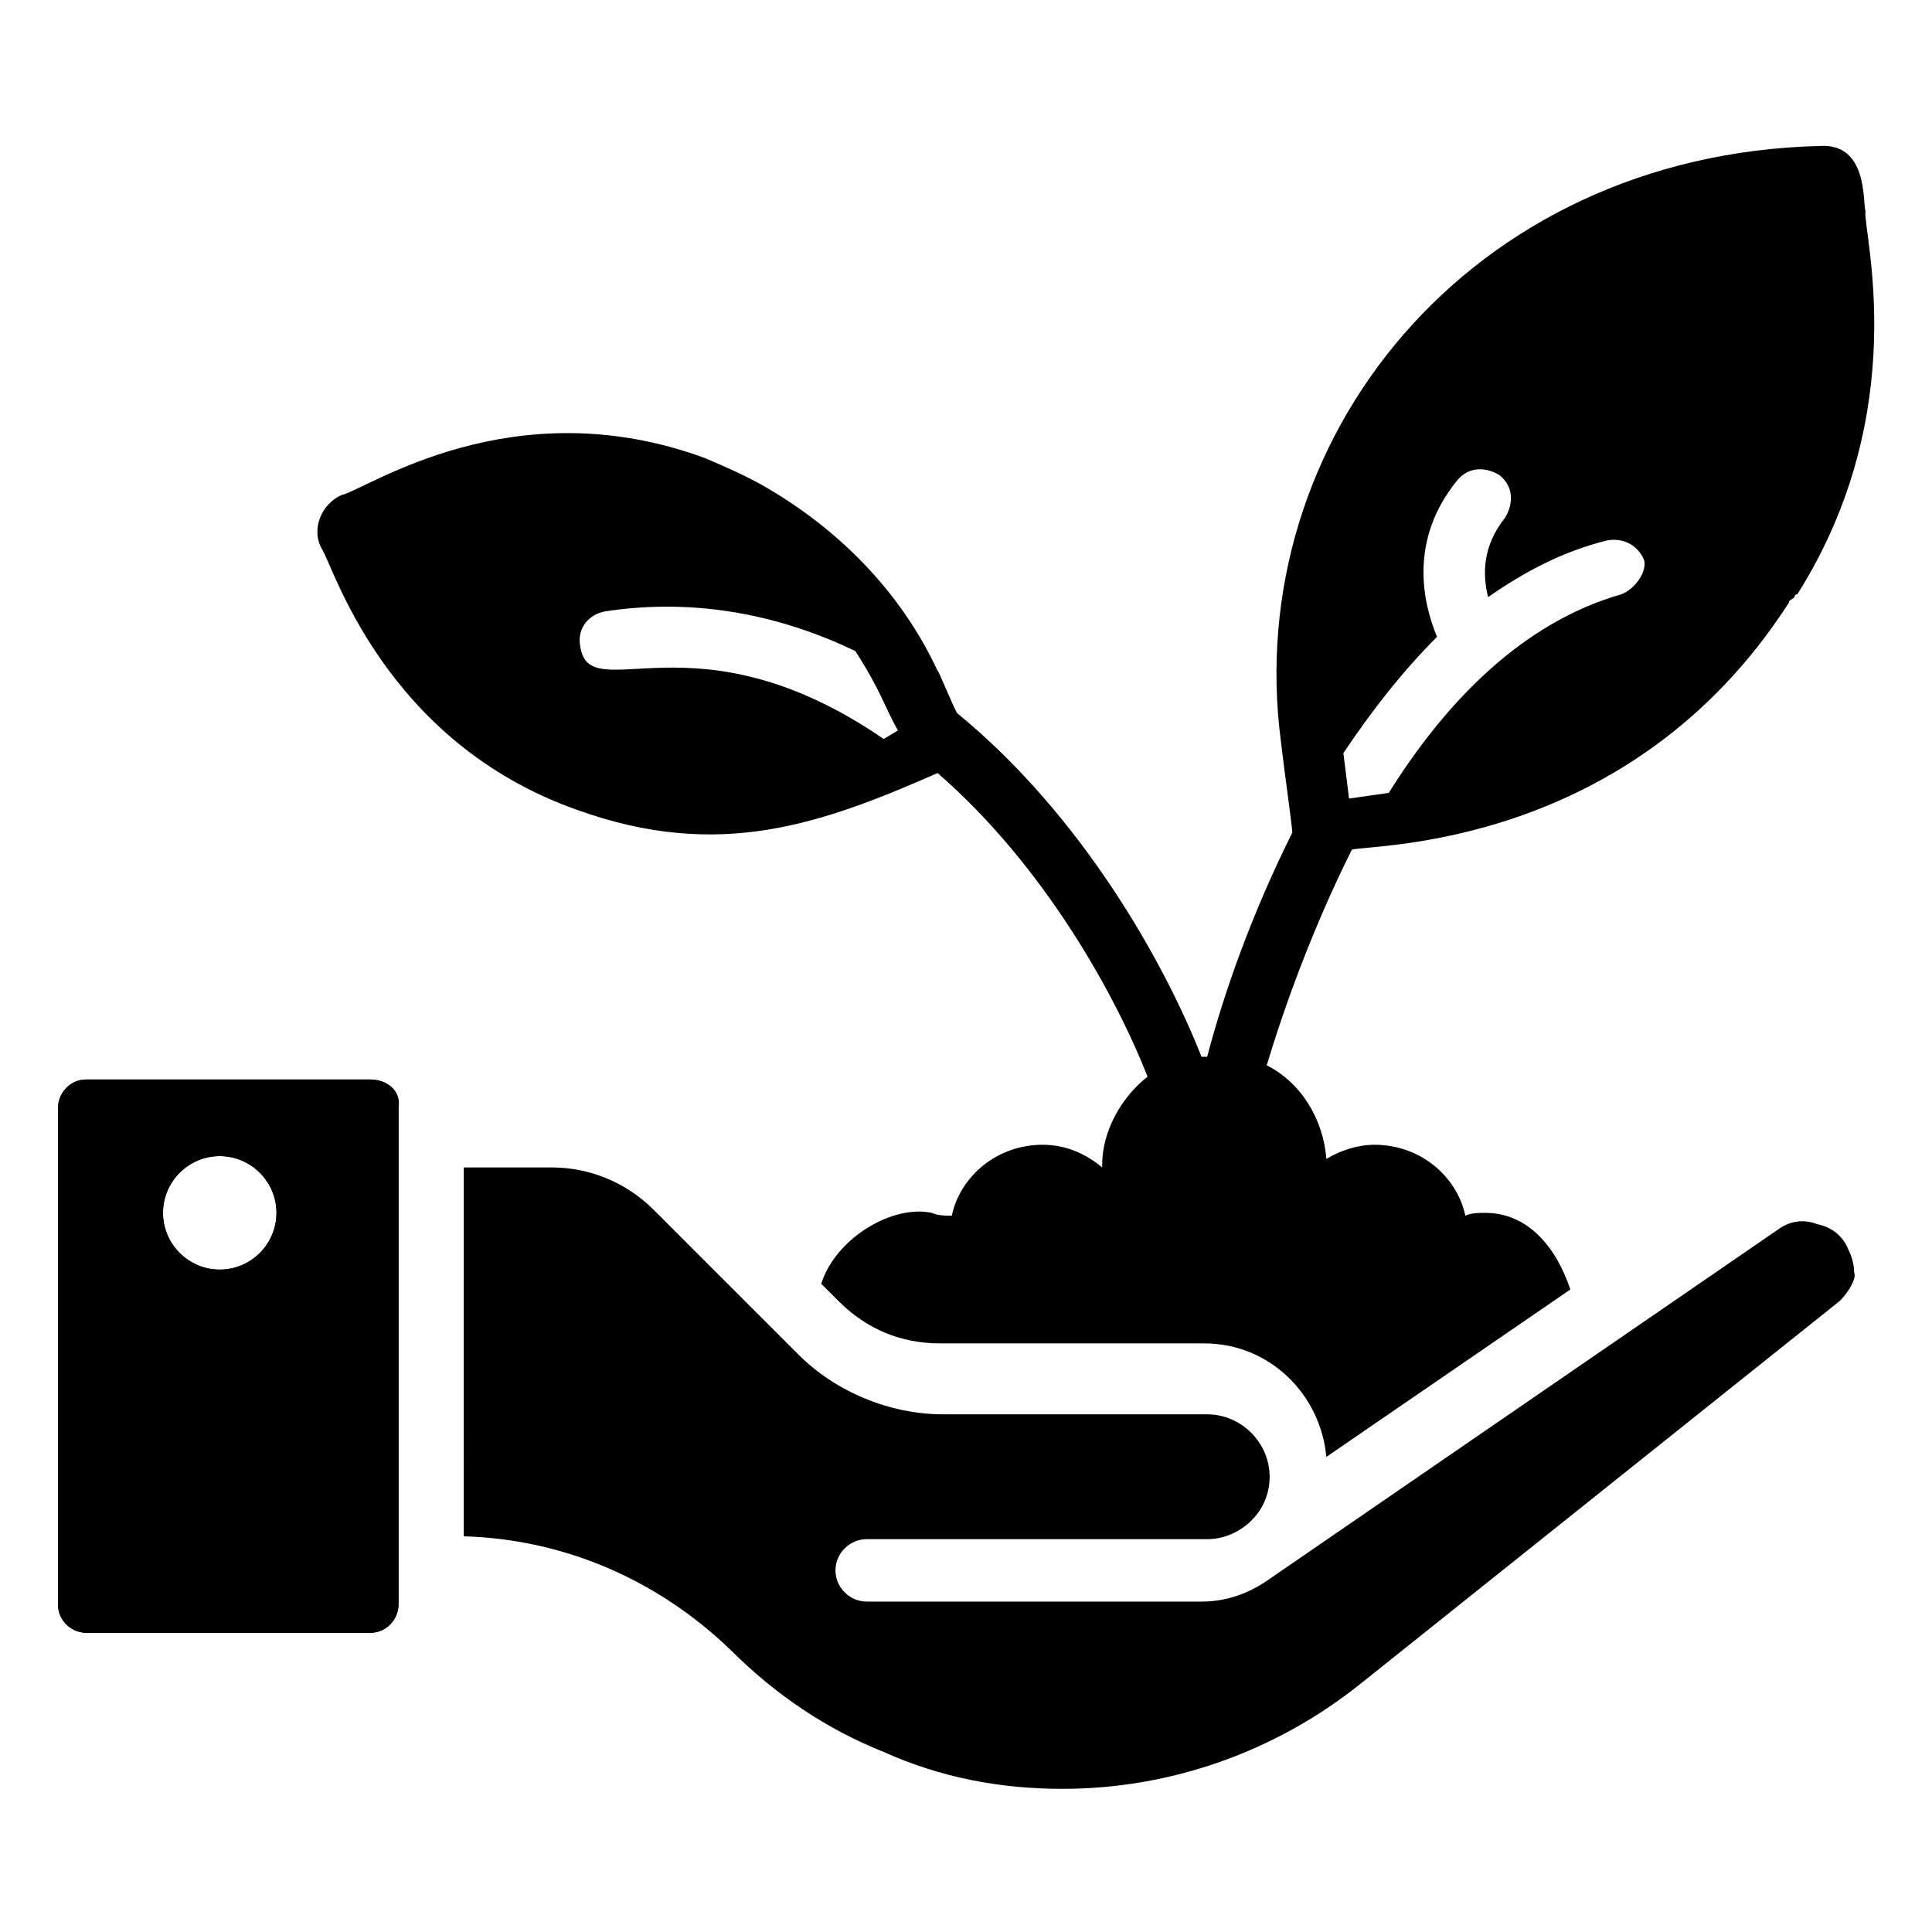
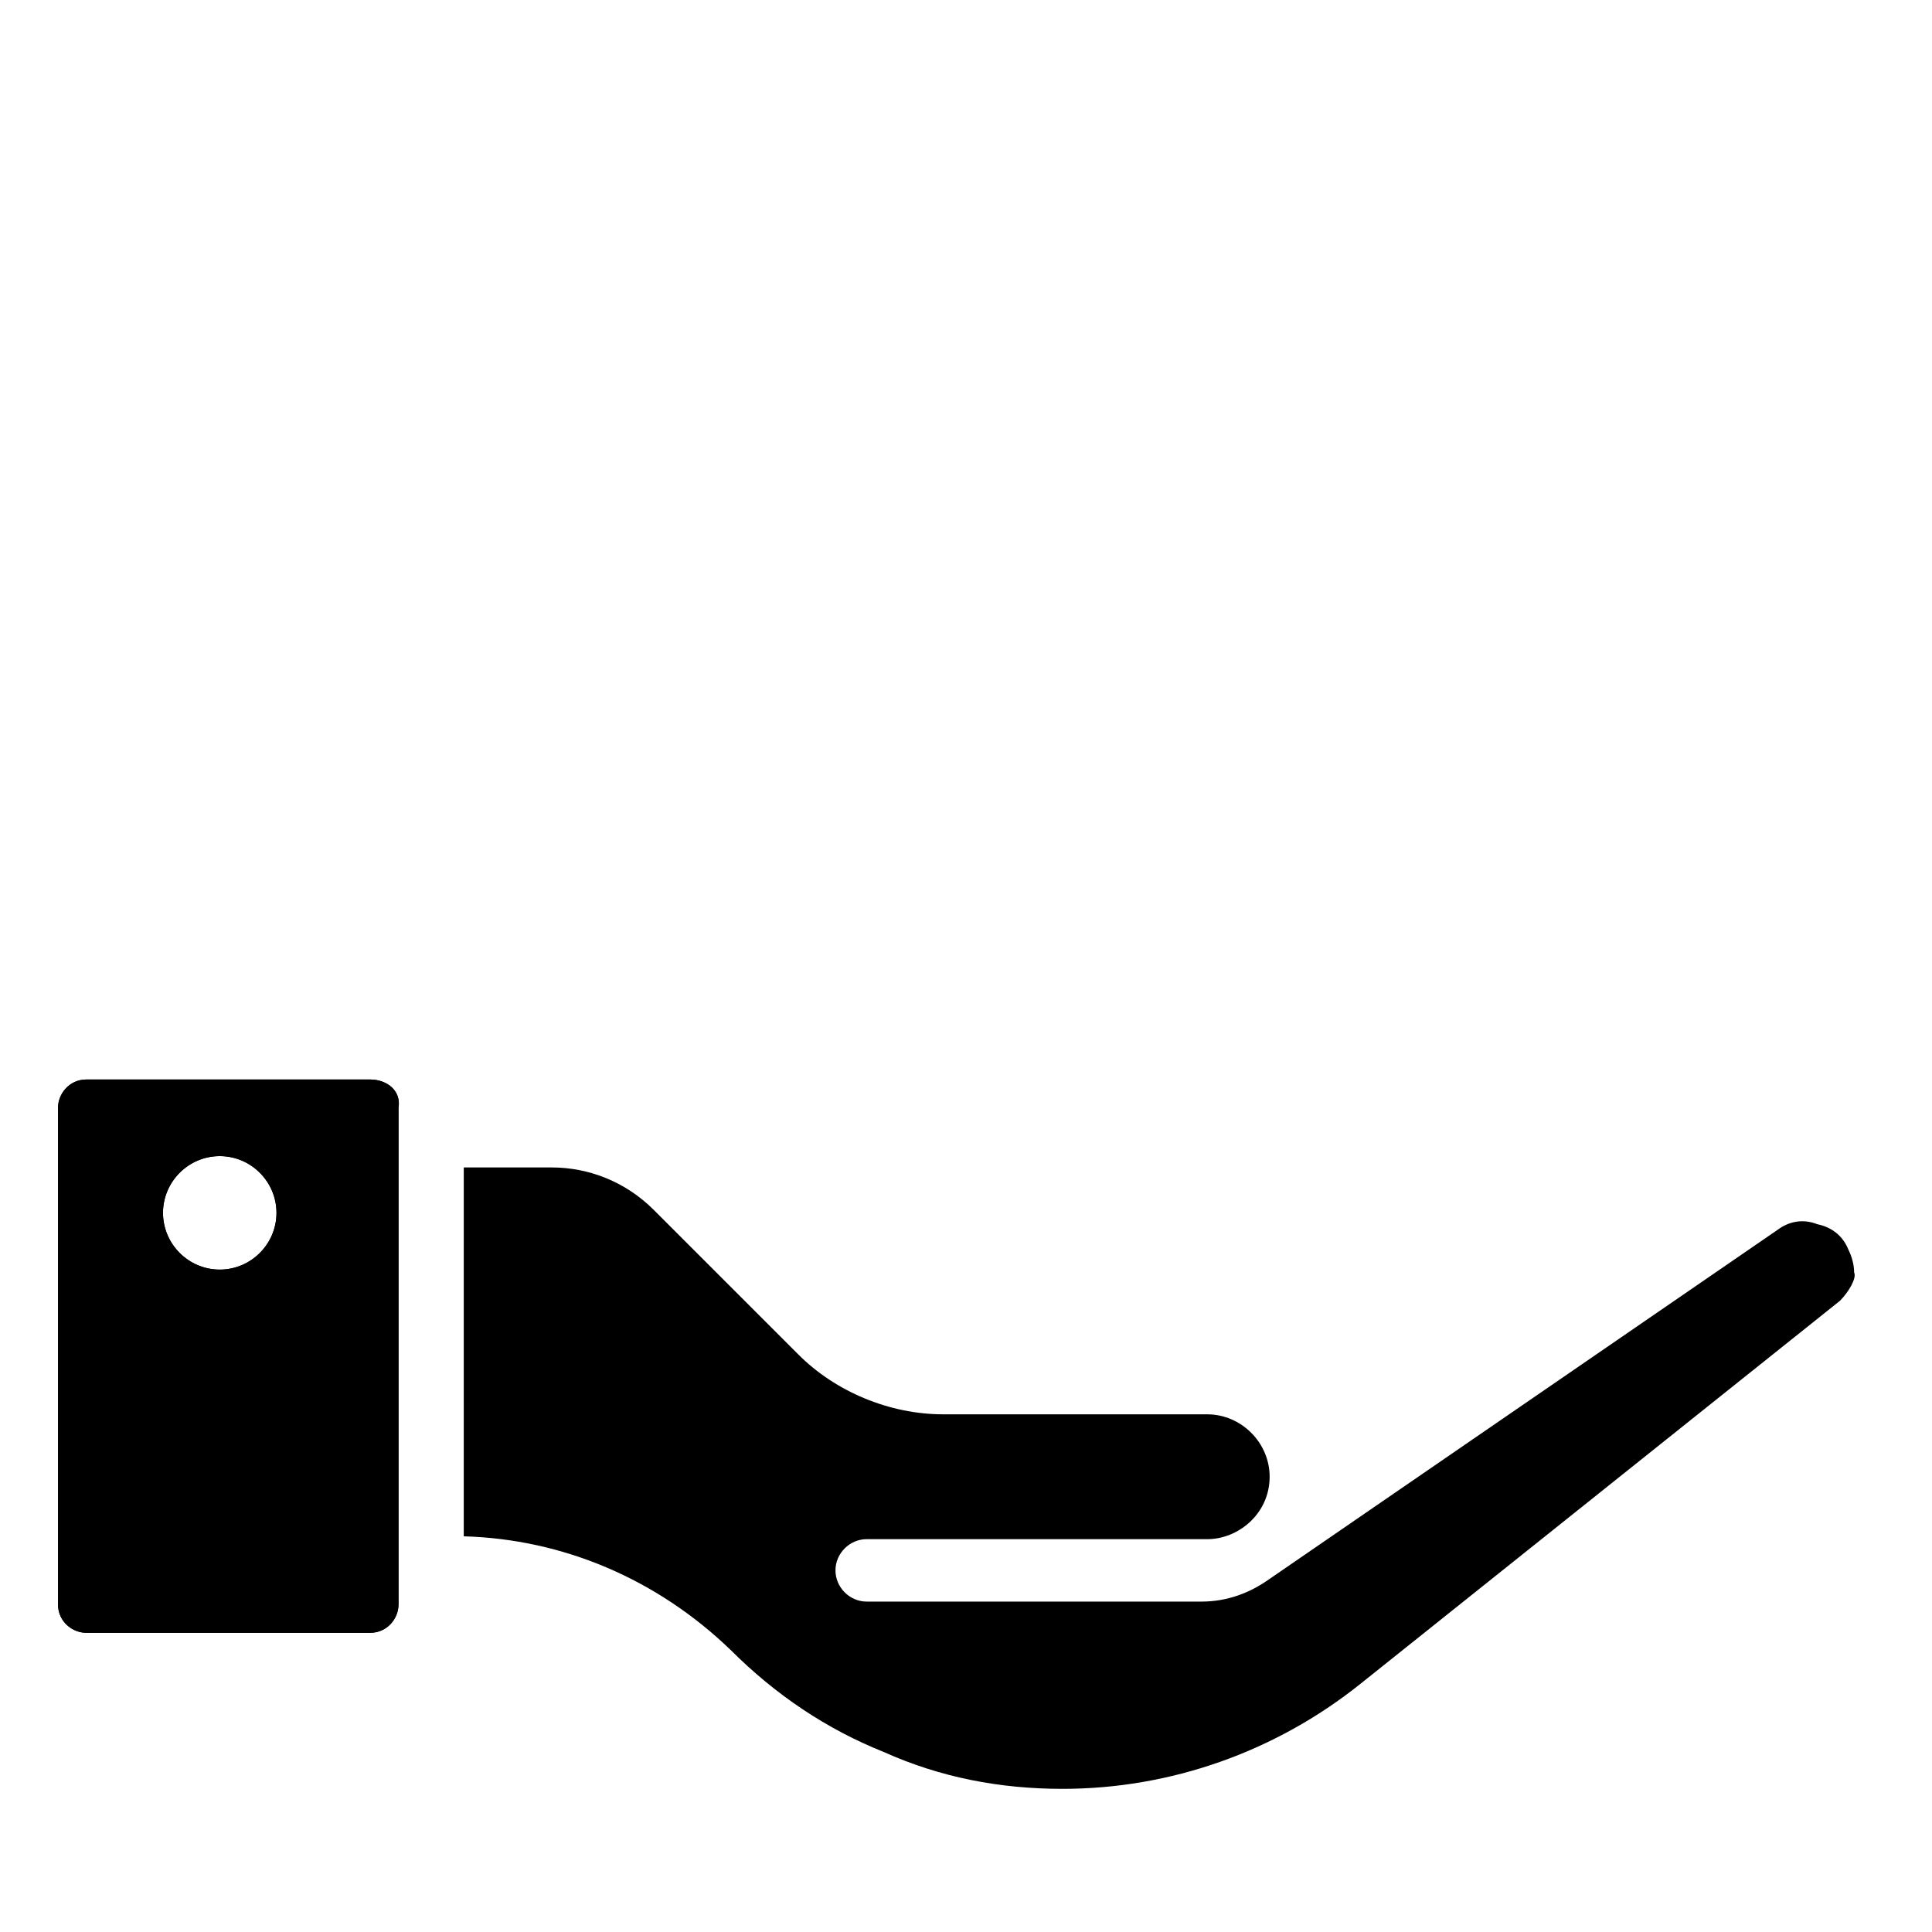
<svg xmlns="http://www.w3.org/2000/svg" fill="#000000" width="800px" height="800px" version="1.1" viewBox="144 144 512 512">
  <g>
    <path d="m242.09 430.08h-75.195c-4.512 0-7.519 3.762-7.519 7.519v131.59c0 4.512 3.762 7.519 7.519 7.519h75.195c4.512 0 7.519-3.762 7.519-7.519v-131.59c0.75-4.512-3.008-7.519-7.519-7.519zm-39.855 50.379c-8.273 0-15.039-6.769-15.039-15.039 0-8.273 6.769-15.039 15.039-15.039 8.273 0 15.039 6.769 15.039 15.039 0 8.273-6.766 15.039-15.039 15.039z" />
    <path d="m242.09 430.08h-75.195c-4.512 0-7.519 3.762-7.519 7.519v131.59c0 4.512 3.762 7.519 7.519 7.519h75.195c4.512 0 7.519-3.762 7.519-7.519v-131.59c0.75-4.512-3.008-7.519-7.519-7.519zm-39.855 50.379c-8.273 0-15.039-6.769-15.039-15.039 0-8.273 6.769-15.039 15.039-15.039 8.273 0 15.039 6.769 15.039 15.039 0 8.273-6.766 15.039-15.039 15.039z" />
-     <path d="m638.37 199.98c-0.754-2.258 0.754-18.047-12.031-17.297-93.242 2.258-153.4 78.203-142.87 157.91 0.754 6.769 3.008 22.559 3.008 24.062-10.527 21.055-18.047 42.109-22.559 59.406h-1.504c-9.777-24.816-31.582-63.918-64.668-90.988-0.754-0.754-5.266-12.031-5.266-11.281-9.777-21.055-26.32-37.598-45.871-48.879-5.266-3.008-10.527-5.266-15.793-7.519-51.133-18.801-89.484 8.273-96.25 9.777-5.266 2.258-8.273 9.023-5.266 14.289 3.008 4.512 16.543 51.133 67.676 69.18 37.598 13.535 64.668 3.762 95.5-9.777 28.574 24.816 47.375 59.406 55.645 80.461-6.769 5.266-12.031 14.289-12.031 23.312v0.754c-4.512-3.762-9.777-6.016-15.793-6.016-12.031 0-21.809 8.273-24.062 18.801-1.504 0-3.762 0-5.266-0.754-10.527-2.258-25.566 6.769-29.328 18.801l4.512 4.512c7.519 7.519 16.543 11.281 27.07 11.281h69.934c17.297 0 30.832 13.535 32.336 30.078l64.668-44.367c-3.762-11.281-11.281-20.305-22.559-20.305-1.504 0-3.762 0-5.266 0.754-2.258-10.527-12.031-18.801-24.062-18.801-4.512 0-9.023 1.504-12.785 3.762-0.754-10.527-6.769-20.305-15.793-24.816 4.512-15.039 12.031-36.094 22.559-57.148 5.266-1.504 73.691 0 115.8-65.422 0-0.754 0.754-0.754 1.504-1.504 0 0 0-0.754 0.754-0.754 30.844-48.875 17.309-96.25 18.059-101.51zm-260.18 139.86c-50.383-34.59-78.203-7.519-80.461-24.816-0.754-4.512 2.258-8.273 6.769-9.023 24.816-3.762 47.375 1.504 66.172 10.527 6.769 10.527 7.519 14.289 11.281 21.055zm195.51-38.352c-26.32 7.519-46.621 28.574-61.66 52.637l-10.527 1.504-1.504-12.031c7.519-11.281 15.793-21.809 24.816-30.832-3.762-9.023-7.519-25.566 5.266-41.359 3.008-3.762 7.519-3.762 11.281-1.504 3.762 3.008 3.762 7.519 1.504 11.281-6.016 7.519-6.016 15.039-4.512 21.055 9.777-6.769 19.551-12.031 31.582-15.039 4.512-0.754 8.273 1.504 9.777 5.266 0.746 3.008-2.262 7.519-6.023 9.023z" />
    <path d="m631.6 488.73-127.08 101.51c-22.559 18.047-50.383 27.824-78.957 27.824-16.543 0-32.336-3.008-47.375-9.777-15.039-6.016-28.574-15.039-40.605-27.07-19.551-18.801-44.367-29.328-70.684-30.078l0.004-97.754h23.312c9.777 0 19.551 3.762 27.07 11.281l38.352 38.352c9.777 9.777 24.062 15.793 38.352 15.793h69.934c9.023 0 16.543 7.519 16.543 16.543 0 9.777-8.273 16.543-16.543 16.543l-90.242-0.004c-4.512 0-8.273 3.762-8.273 8.273s3.762 8.273 8.273 8.273h88.73c6.769 0 12.785-2.258 18.047-6.016l134.6-92.492c3.008-2.258 6.769-3.008 10.527-1.504 3.762 0.754 6.769 3.008 8.273 6.769 0.754 1.504 1.504 3.762 1.504 6.016 0.75 1.5-1.508 5.258-3.762 7.516z" />
  </g>
</svg>